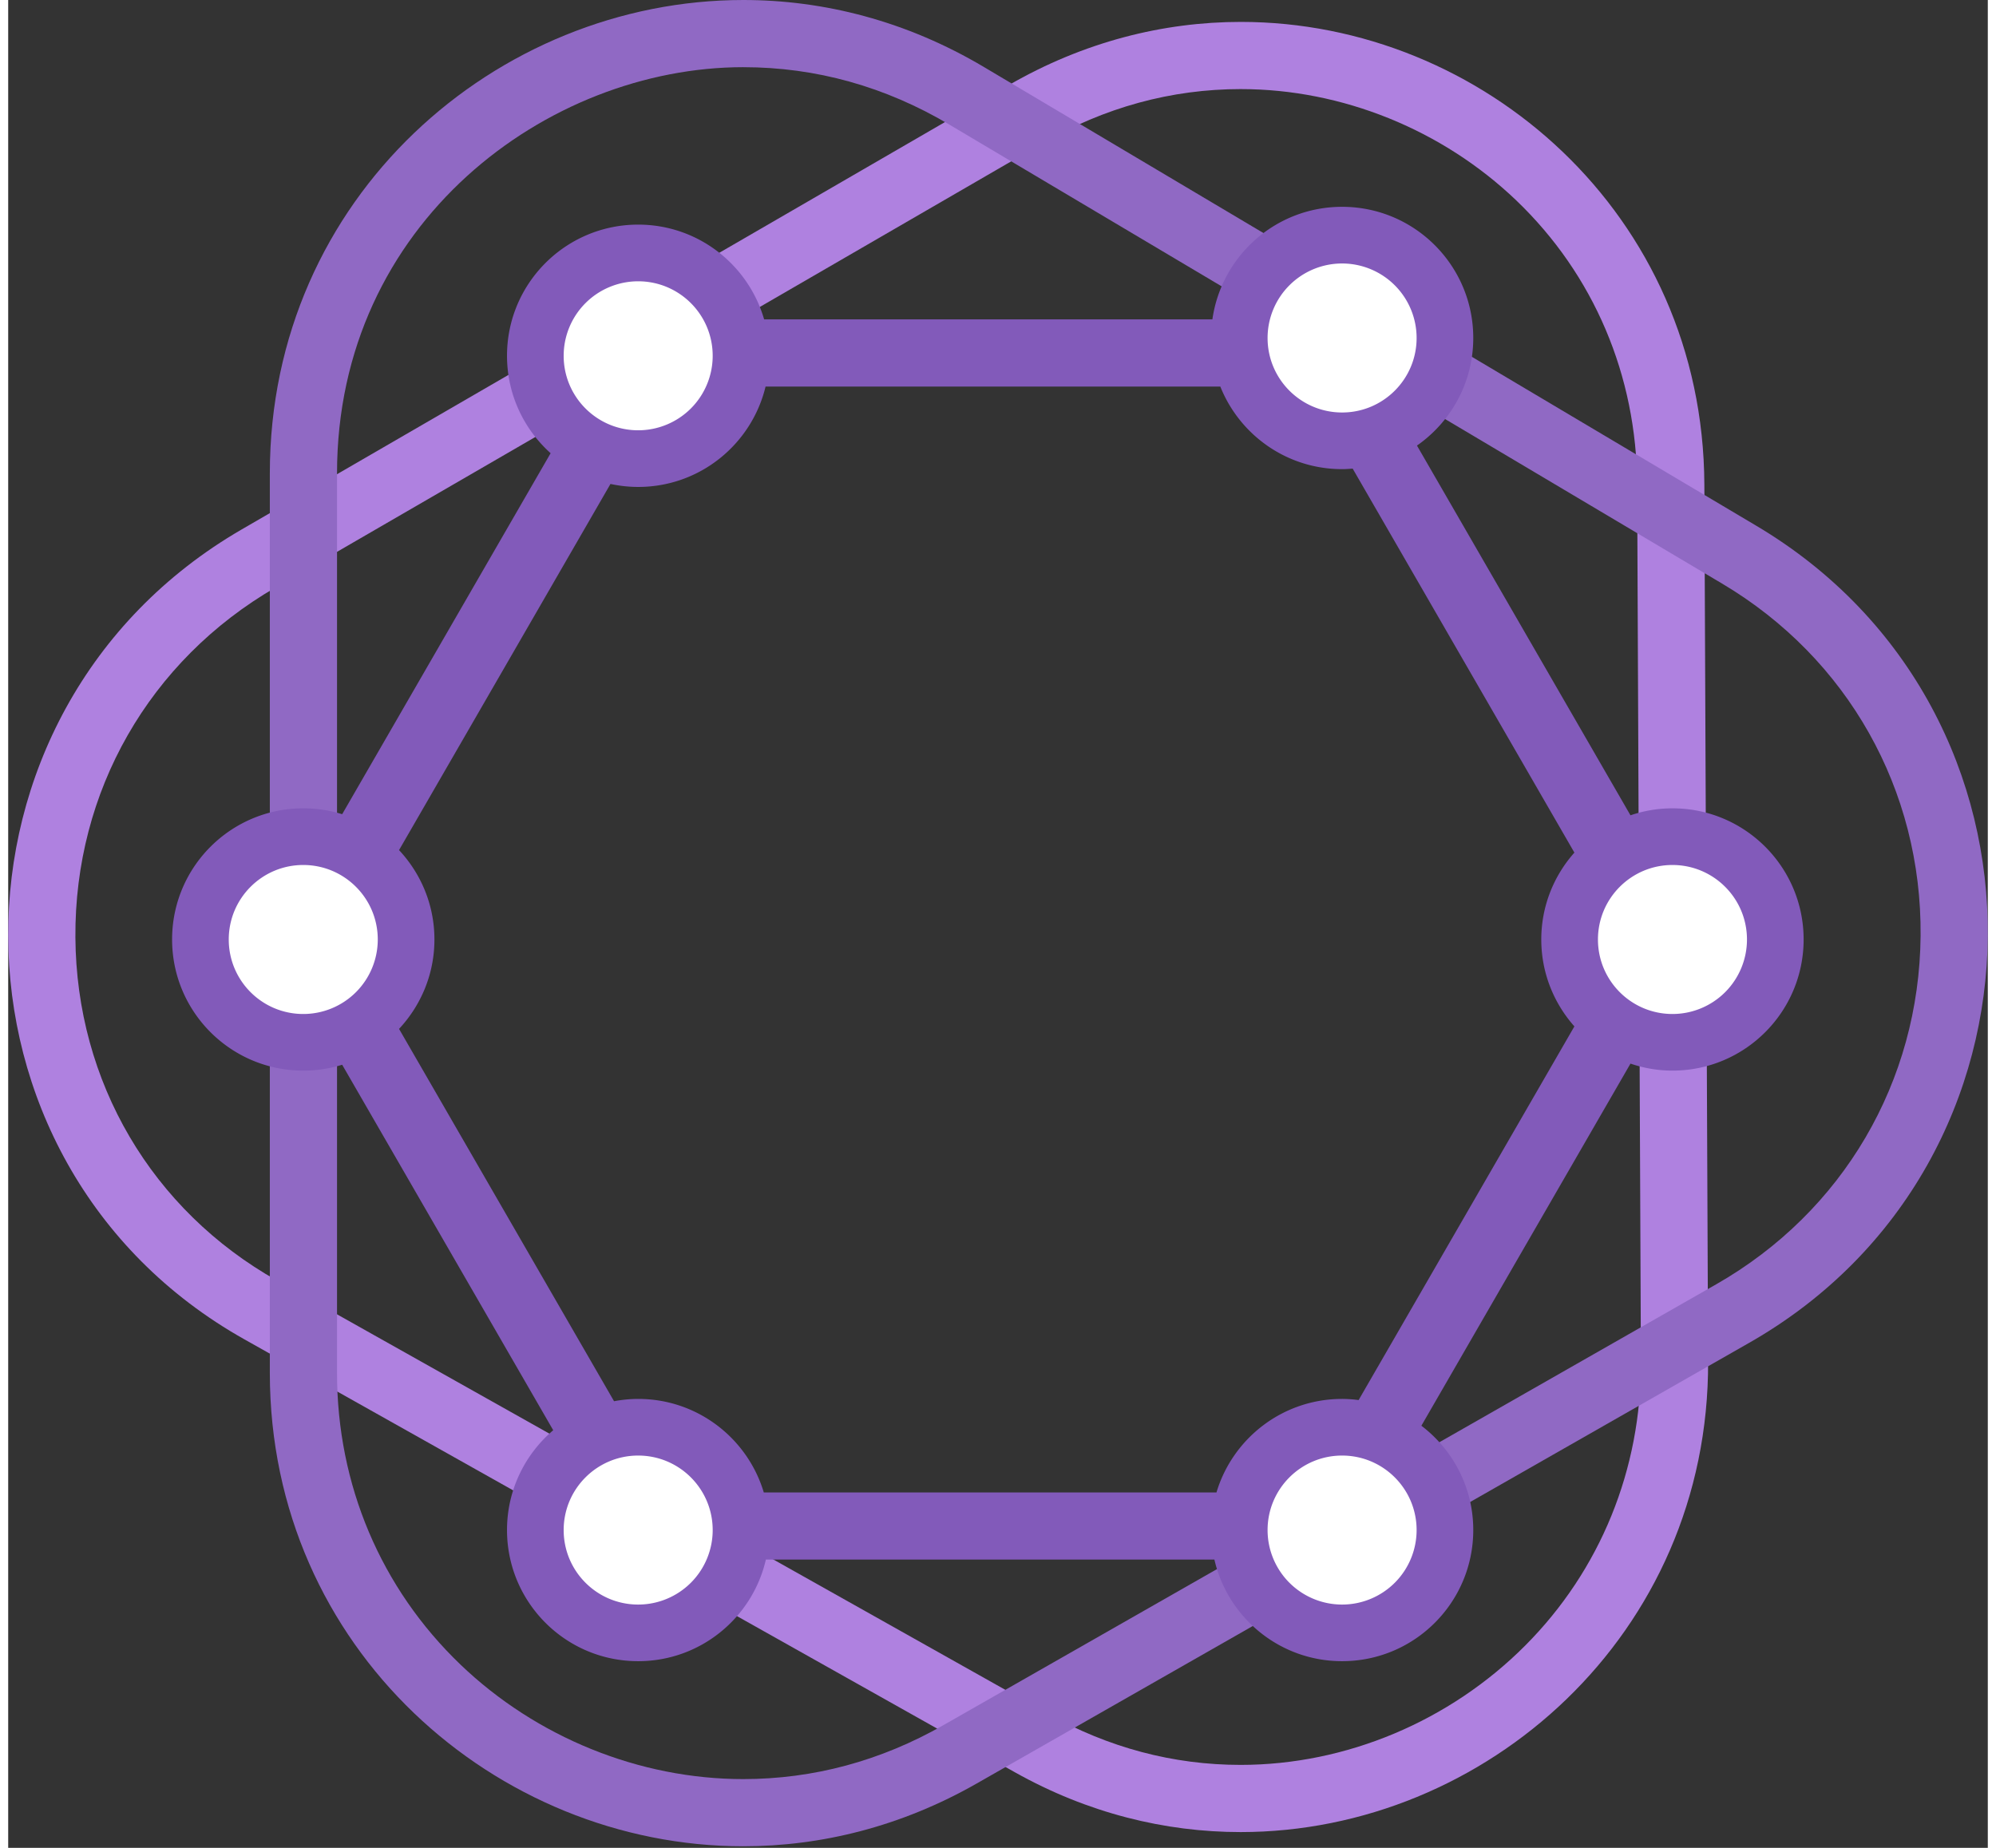
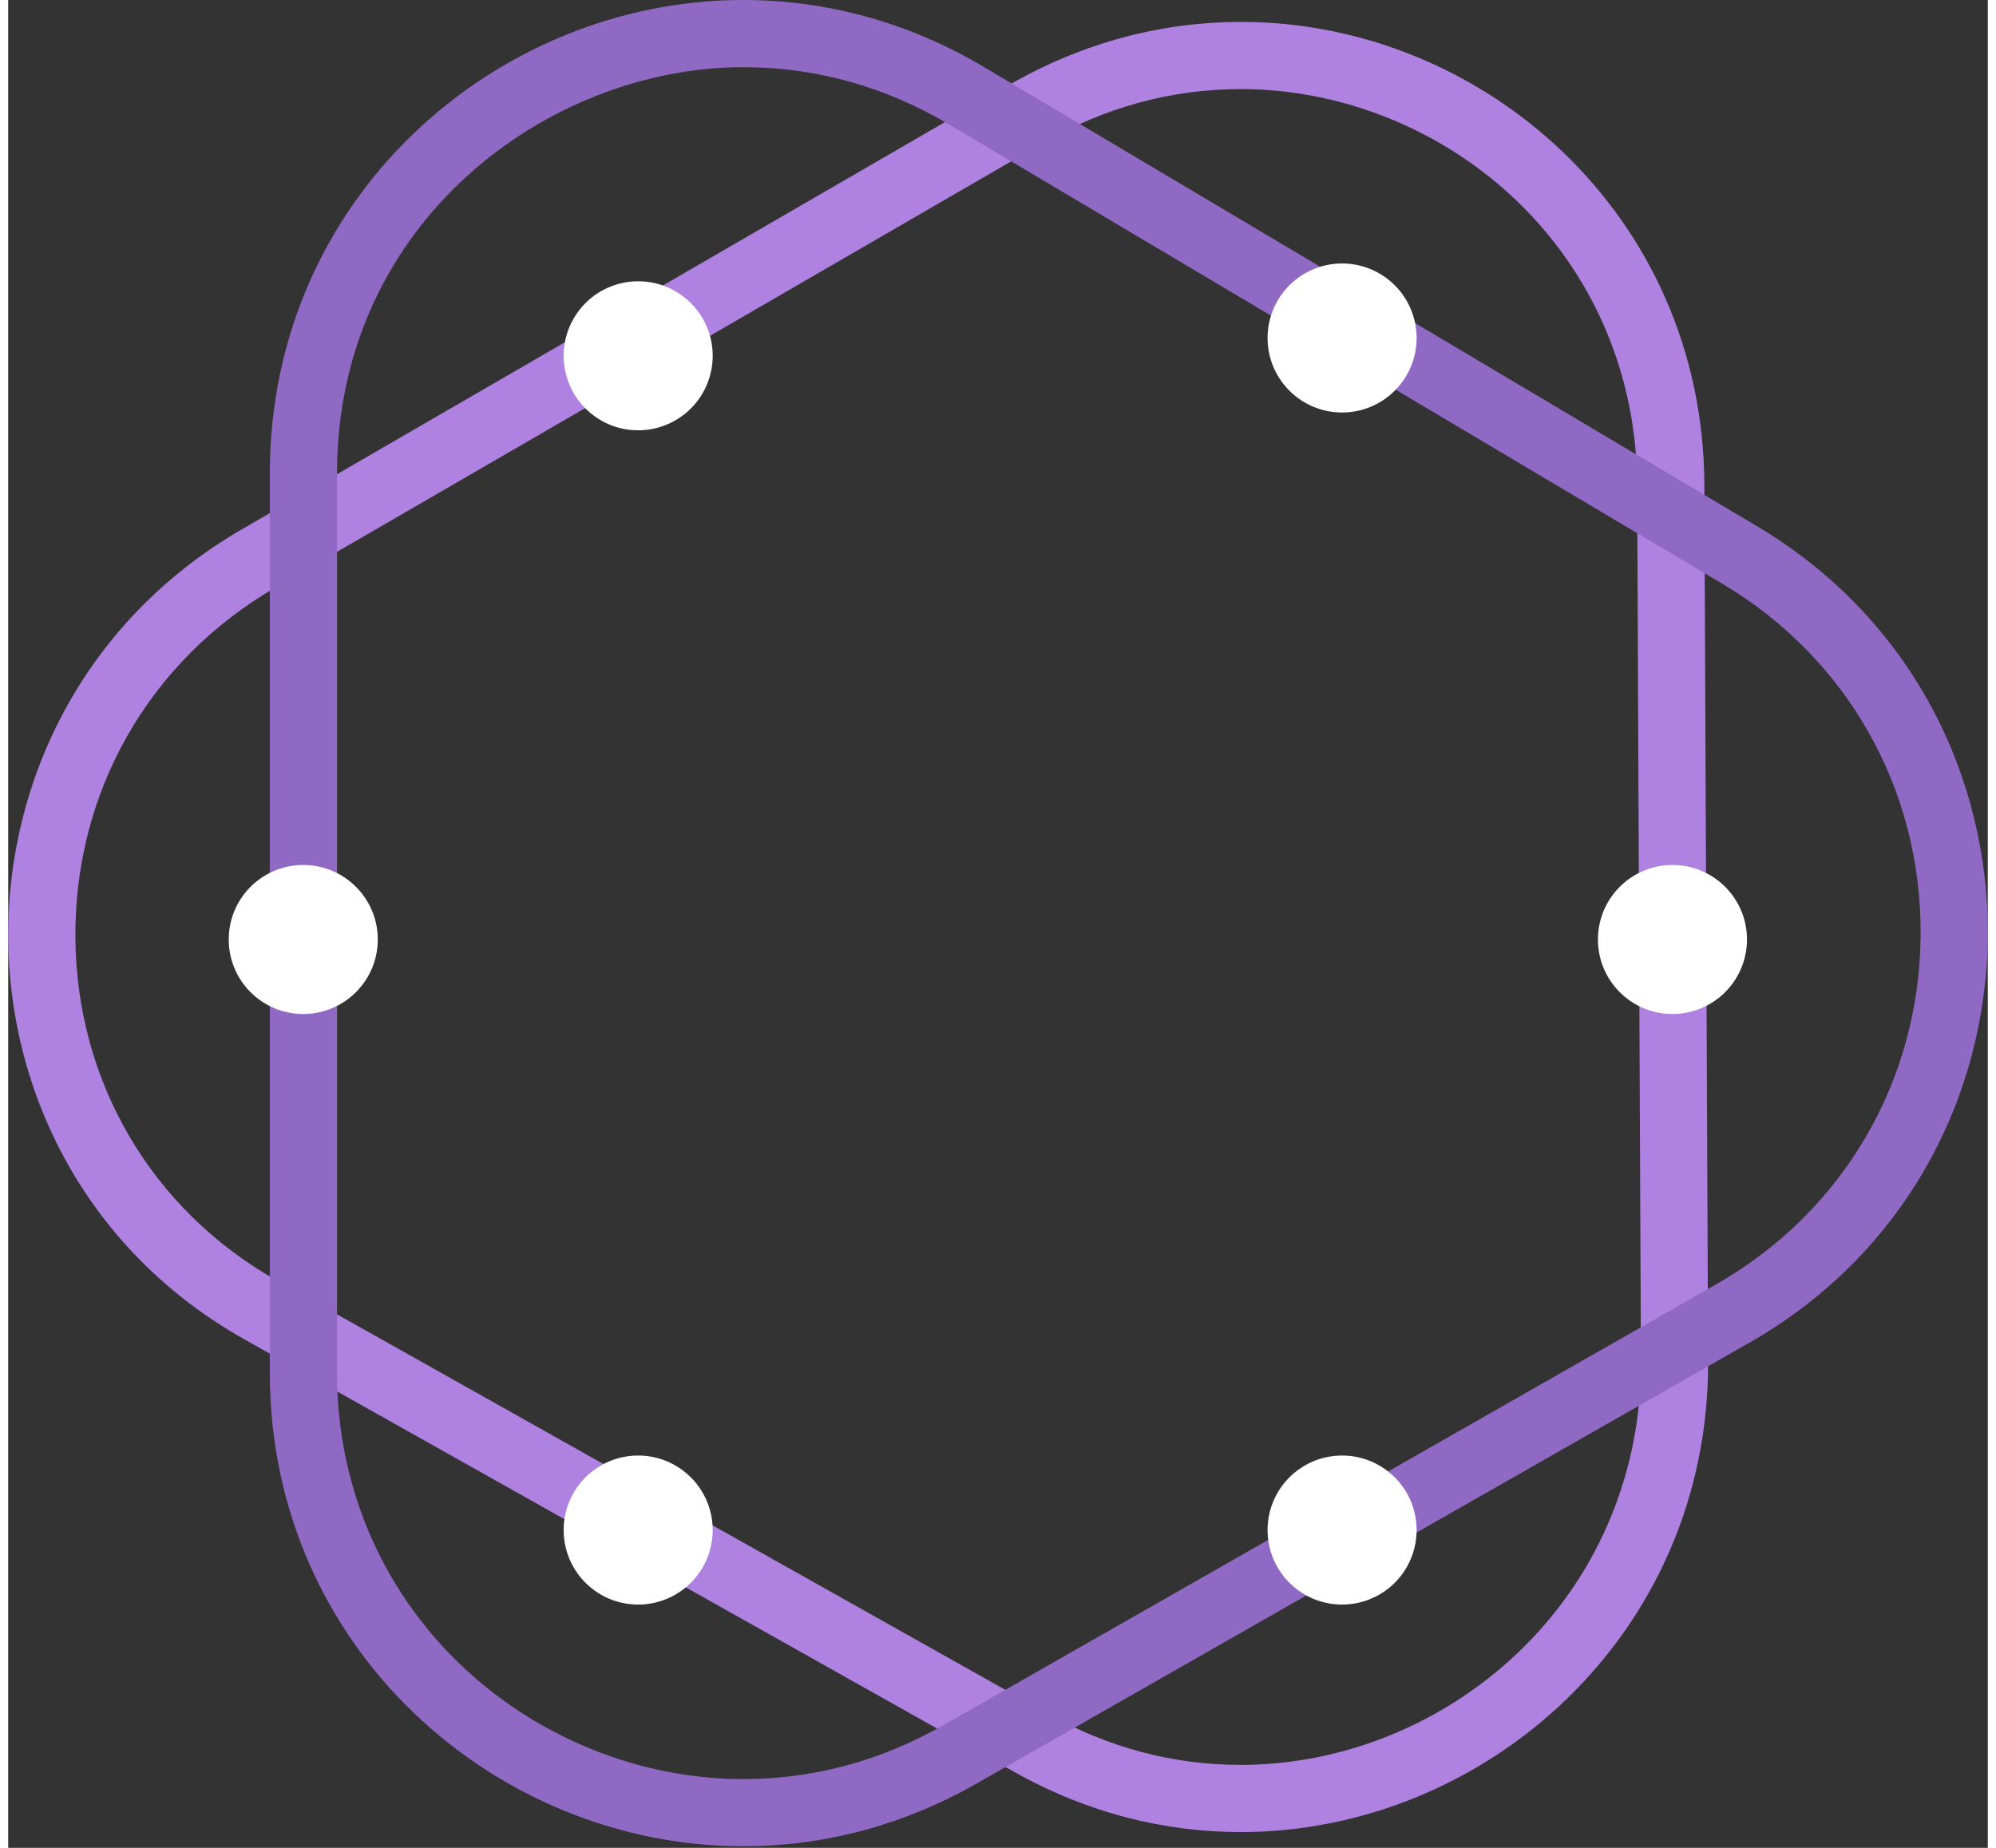
<svg xmlns="http://www.w3.org/2000/svg" width="1.08em" height="1em" viewBox="0 0 256 239">
  <rect x="0" y="0" width="256" height="239" fill="#333333" stroke="none" />
  <path fill="#AF81E0" d="M159.412 2.833c-10.037 0-20.342 2.57-30.069 8.205l-99.13 57.428c-40.432 23.422-40.247 81.96.33 104.763l99.615 55.98c9.47 5.32 19.472 7.751 29.222 7.751c31.61 0 60.6-25.534 60.45-60.889l-.485-113.406c-.149-34.957-28.722-59.832-59.933-59.832m0 8.69c13.07 0 26.048 5.246 35.606 14.394c10.024 9.594 15.578 22.657 15.638 36.785l.485 113.406c.06 13.934-5.249 26.971-14.944 36.708c-9.78 9.822-23.199 15.454-36.817 15.454c-8.728 0-17.127-2.233-24.965-6.637l-99.614-55.98c-16.228-9.118-25.989-25.724-26.11-44.42c-.125-18.875 9.55-35.79 25.877-45.249L133.7 18.557c8.057-4.668 16.708-7.035 25.713-7.035" />
  <path fill="#9069C4" d="M95.072 0C63.17 0 33.835 25.485 33.835 61.223v116.353c0 35.661 29.275 61.22 61.216 61.22c10.083 0 20.43-2.546 30.207-8.125l99.906-57.003c40.7-23.222 41.213-81.718.928-105.649L126.185 8.67C116.162 2.712 105.48 0 95.072 0m0 8.69c9.38 0 18.355 2.505 26.675 7.448l99.907 59.351c16.23 9.642 25.82 26.667 25.655 45.544c-.166 18.877-10.054 35.733-26.45 45.088l-99.907 57.003c-8.12 4.633-16.835 6.982-25.9 6.982c-13.422 0-26.752-5.4-36.573-14.819c-10.288-9.866-15.955-23.259-15.955-37.71V61.222c0-32.449 27.277-52.534 52.548-52.534" />
-   <path fill="#825ABA" d="M215.22 129.786c-.303 0-.589-.058-.884-.09l4.726-8.183l-4.726-8.184c.294-.031.581-.09.884-.09c4.562 0 8.272 3.712 8.272 8.274c0 4.563-3.71 8.273-8.272 8.273m-42.722 51.149c-7.675 0-14.152 5.1-16.245 12.095h-58.54c-2.093-6.994-8.57-12.095-16.245-12.095c-1.067 0-2.107.11-3.12.298l-27.804-48.157c2.83-3.031 4.576-7.088 4.576-11.562s-1.745-8.532-4.576-11.563l27.342-47.357c1.156.248 2.352.386 3.582.386c7.995 0 14.68-5.538 16.474-12.982h58.809c2.498 6.255 8.6 10.68 15.747 10.68c.461 0 .914-.033 1.367-.07l28.674 49.667c-2.656 2.993-4.282 6.921-4.282 11.238s1.626 8.245 4.282 11.24l-27.904 48.33a17 17 0 0 0-2.137-.148m-6.656 12.095a8.3 8.3 0 0 1 3.497-2.773l-1.601 2.773zm14.929 4.867c0 4.563-3.711 8.274-8.273 8.274c-3.176 0-5.908-1.82-7.294-4.452h7.551l5.584-9.673a8.24 8.24 0 0 1 2.432 5.85m-97.447-8.046a8.26 8.26 0 0 1 4.8 3.179h-2.966zm-1.856 16.32c-4.561 0-8.273-3.712-8.273-8.274c0-1.928.691-3.681 1.801-5.09l5.146 8.912h8.62c-1.386 2.632-4.118 4.452-7.294 4.452m-43.31-76.384c-4.562 0-8.273-3.712-8.273-8.274s3.711-8.273 8.273-8.273c.146 0 .284.035.429.044l-4.752 8.23l4.751 8.229c-.145.007-.282.043-.428.043m8.272-8.274c0 1.16-.244 2.262-.676 3.264l-1.886-3.264l1.886-3.264a8.2 8.2 0 0 1 .676 3.264m42.246-71.515a8.24 8.24 0 0 1-5.921 4.163l2.403-4.163zm-15.481-3.981c0-4.562 3.712-8.272 8.273-8.272c2.811 0 5.291 1.415 6.787 3.563h-8.113l-5.447 9.435a8.2 8.2 0 0 1-1.5-4.727m94.965 4.71a8 8 0 0 1-.983-.73h.561zm4.338-15.284c4.562 0 8.273 3.71 8.273 8.273c0 2.54-1.176 4.788-2.984 6.307l-5.032-8.716h-8.131c1.038-3.383 4.155-5.864 7.874-5.864m34.449 86.07c0-.964.197-1.875.502-2.737l1.579 2.737l-1.579 2.736c-.305-.86-.502-1.772-.502-2.736m8.273-16.961a16.9 16.9 0 0 0-5.43.902L182.18 57.63c4.397-3.065 7.28-8.153 7.28-13.918c0-9.368-7.594-16.963-16.962-16.963c-8.549 0-15.6 6.33-16.772 14.555H97.754C95.711 34.23 89.2 29.052 81.468 29.052c-9.368 0-16.962 7.595-16.962 16.962c0 5.01 2.185 9.5 5.64 12.604l-26.956 46.69a17 17 0 0 0-5.032-.76c-9.369 0-16.963 7.593-16.963 16.962s7.594 16.963 16.963 16.963a17 17 0 0 0 5.032-.76l27.292 47.272c-3.653 3.11-5.976 7.736-5.976 12.909c0 9.369 7.594 16.963 16.962 16.963c8.052 0 14.779-5.617 16.514-13.142h58.002c1.735 7.526 8.462 13.142 16.514 13.142c9.368 0 16.962-7.595 16.962-16.964c0-5.508-2.639-10.391-6.71-13.49l27.04-46.835c1.706.578 3.529.905 5.43.905c9.368 0 16.962-7.595 16.962-16.963s-7.594-16.961-16.962-16.961" />
  <path fill="#FFF" d="M182.134 43.715c0 5.321-4.314 9.636-9.636 9.636s-9.636-4.315-9.636-9.636a9.636 9.636 0 0 1 9.636-9.636a9.636 9.636 0 0 1 9.636 9.636m-91.03 2.302a9.636 9.636 0 0 1-9.636 9.636c-5.322 0-9.635-4.314-9.635-9.636a9.635 9.635 0 0 1 9.635-9.635c5.322 0 9.636 4.314 9.636 9.635m-43.311 75.496a9.636 9.636 0 0 1-9.636 9.636c-5.322 0-9.635-4.314-9.635-9.636c0-5.32 4.313-9.636 9.635-9.636s9.636 4.315 9.636 9.636m43.311 76.384a9.636 9.636 0 0 1-9.636 9.636c-5.322 0-9.635-4.314-9.635-9.636s4.313-9.636 9.635-9.636s9.636 4.315 9.636 9.636m91.03 0a9.636 9.636 0 0 1-9.636 9.636a9.636 9.636 0 0 1-9.636-9.636c0-5.321 4.314-9.636 9.636-9.636s9.636 4.315 9.636 9.636m42.722-76.384a9.636 9.636 0 0 1-9.636 9.636c-5.322 0-9.635-4.314-9.635-9.636c0-5.32 4.313-9.636 9.635-9.636s9.636 4.315 9.636 9.636" />
</svg>